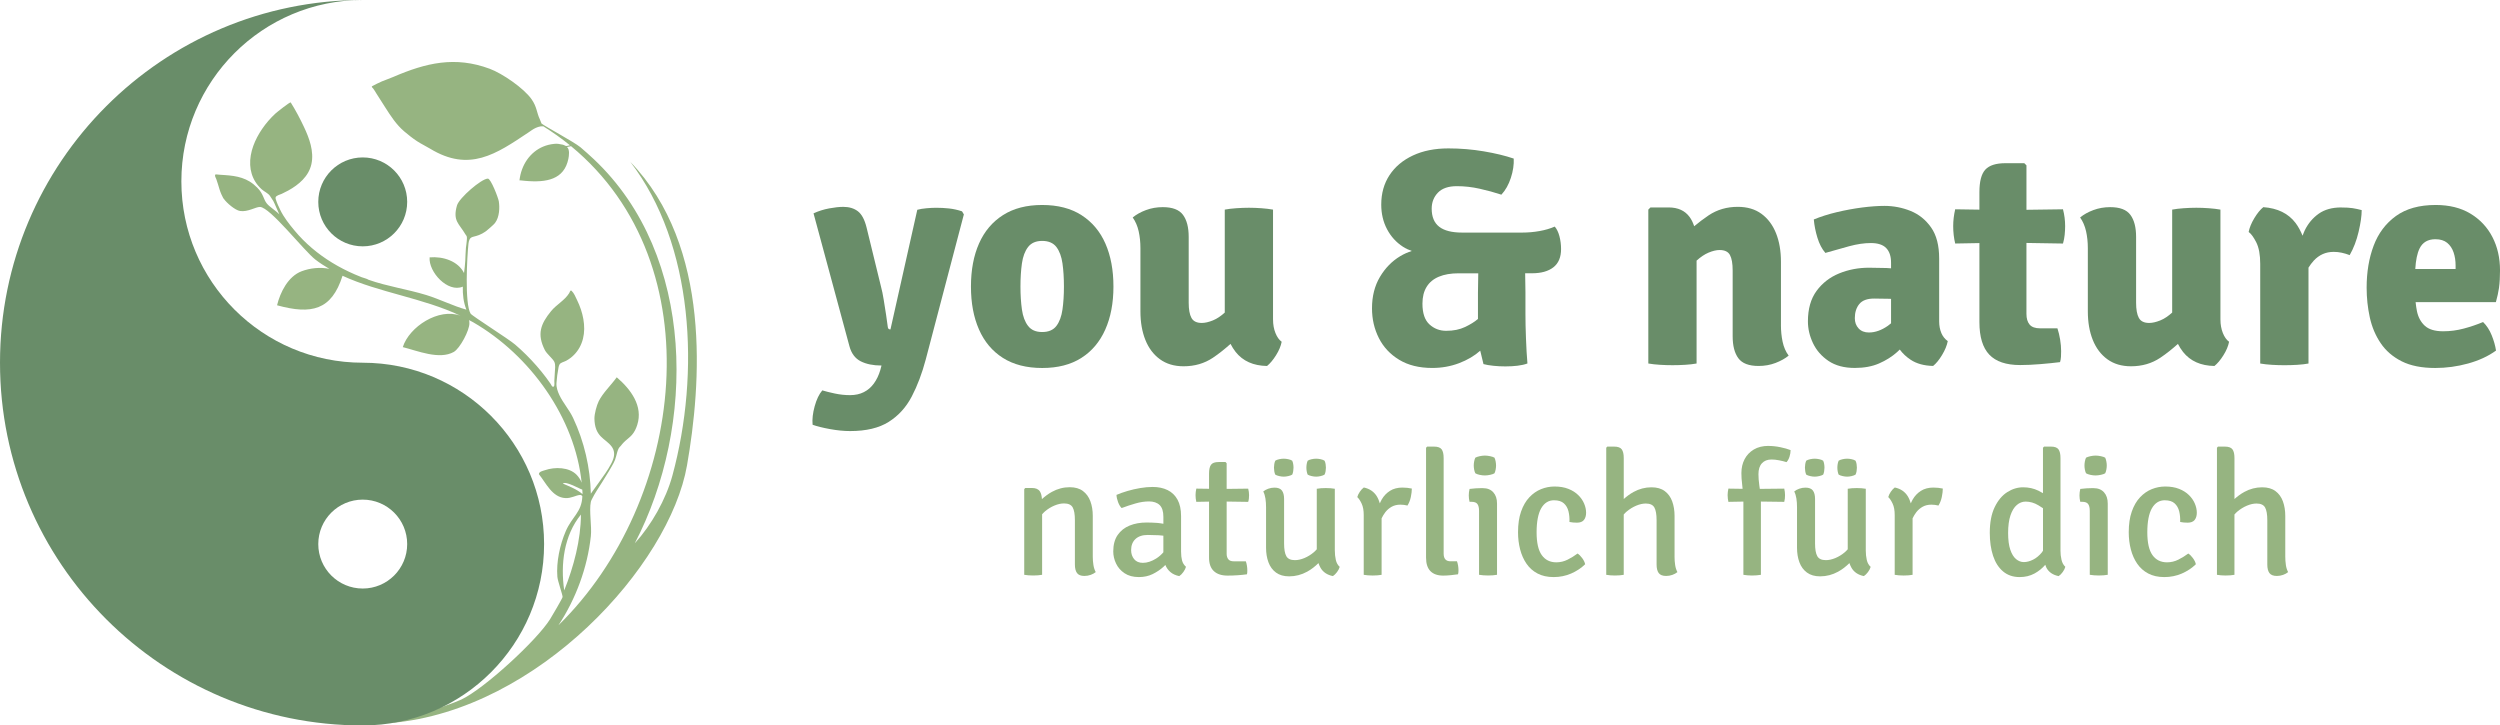
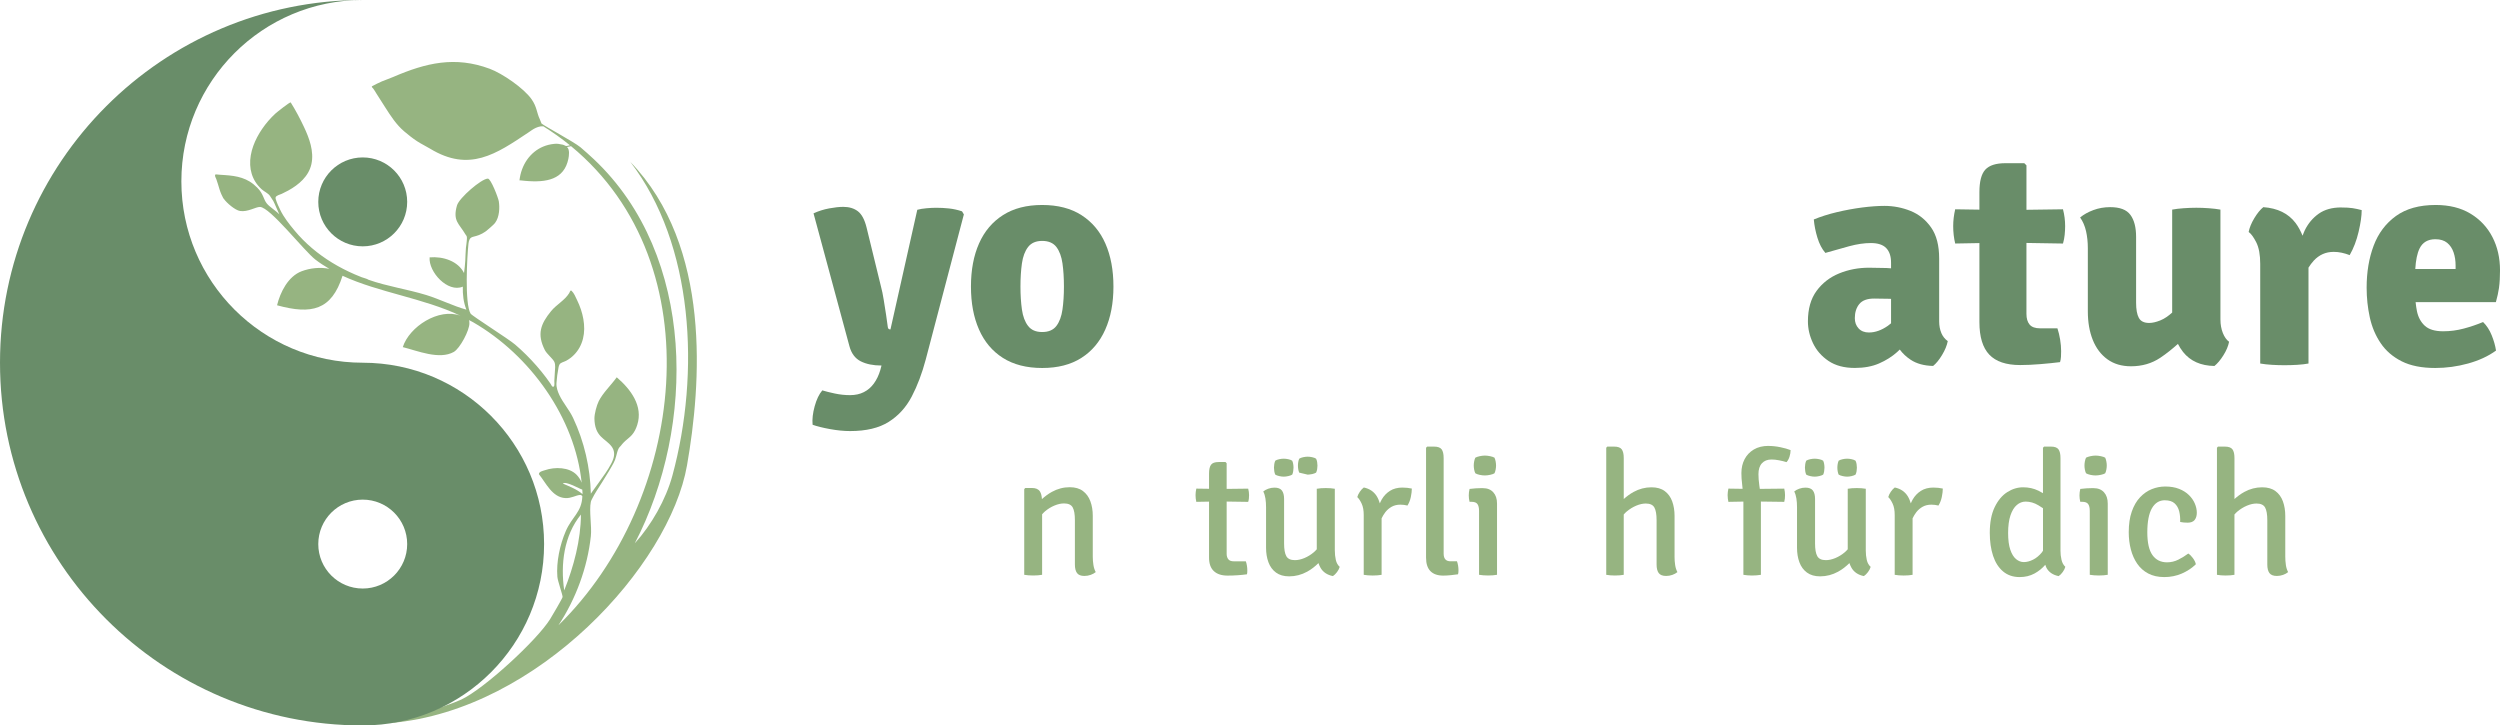
<svg xmlns="http://www.w3.org/2000/svg" id="Ebene_2" data-name="Ebene 2" viewBox="0 0 1641.03 476.2">
  <defs>
    <style>      .cls-1 {        fill: #96b481;      }      .cls-2 {        fill: #698d69;      }    </style>
  </defs>
  <g id="Ebene_1" data-name="Ebene 1">
    <g>
      <g>
        <g>
          <path class="cls-2" d="M622.97,136.83c-2.83-.3-5.63-.45-8.4-.45-1.89,0-4,.11-6.33.31-2.32.2-4.37.53-6.12,1.01l-17.61,78.54c-1.01,0-1.59-.47-1.72-1.42-.27-2.23-.66-4.97-1.16-8.25-.51-3.27-1.03-6.58-1.57-9.91-.54-3.34-1.11-6.13-1.72-8.35l-9.51-38.97c-1.28-5.2-3.19-8.75-5.72-10.68-2.53-1.92-5.72-2.88-9.56-2.88-2.63,0-5.73.34-9.31,1.01-3.58.67-6.99,1.76-10.23,3.24l23.58,87.25c1.28,4.73,3.75,8.02,7.39,9.87,3.64,1.85,8.2,2.78,13.66,2.78l-.81,3.04c-1.01,3.38-2.41,6.29-4.2,8.75-1.79,2.47-3.98,4.36-6.58,5.67-2.6,1.32-5.62,1.98-9.06,1.98s-6.63-.36-9.97-1.06c-3.34-.71-6.09-1.4-8.25-2.07-2.09,2.43-3.76,5.9-5.01,10.42-1.25,4.52-1.7,8.57-1.36,12.15,2.77,1.01,6.54,1.95,11.34,2.83,4.79.87,9.21,1.31,13.26,1.31,10.53,0,18.98-2.01,25.35-6.03,6.38-4.01,11.42-9.56,15.13-16.64,3.71-7.09,6.78-15.22,9.21-24.39l25-95.16-1.21-2.02c-2.83-.95-5.67-1.57-8.5-1.88Z" />
          <path class="cls-2" d="M709.92,141.23c-6.95-4.45-15.55-6.68-25.81-6.68s-18.76,2.21-25.71,6.63c-6.95,4.42-12.2,10.63-15.74,18.62-3.54,8-5.31,17.43-5.31,28.3s1.75,20.11,5.26,28.14c3.51,8.03,8.73,14.25,15.69,18.68,6.95,4.41,15.55,6.63,25.81,6.63s18.74-2.19,25.66-6.58c6.92-4.38,12.16-10.59,15.74-18.63,3.58-8.03,5.37-17.44,5.37-28.23s-1.76-20.2-5.26-28.19c-3.51-7.99-8.74-14.22-15.69-18.68ZM697.42,203.18c-.64,4.52-1.98,8.12-4,10.78-2.02,2.66-5.13,3.99-9.31,3.99s-7.2-1.33-9.26-3.99c-2.06-2.66-3.41-6.26-4.05-10.78-.64-4.52-.96-9.55-.96-15.08s.32-10.67.96-15.19c.64-4.52,1.99-8.12,4.05-10.78,2.06-2.66,5.14-4,9.26-4s7.29,1.34,9.31,4c2.02,2.66,3.36,6.26,4,10.78.64,4.52.96,9.58.96,15.19s-.32,10.56-.96,15.08Z" />
-           <path class="cls-2" d="M835.63,209.76v-72.17c-2.3-.41-4.84-.7-7.64-.91-2.8-.2-5.52-.31-8.15-.31s-5.48.11-8.35.31c-2.87.2-5.38.5-7.54.91v67.58c-2.58,2.34-5.18,4.09-7.79,5.15-2.77,1.11-5.2,1.67-7.29,1.67-3.31,0-5.57-1.09-6.78-3.29-1.21-2.19-1.82-5.55-1.82-10.08v-43.12c0-6.28-1.25-11.1-3.75-14.47-2.49-3.38-6.92-5.06-13.26-5.06-3.92,0-7.59.64-11.04,1.93-3.44,1.28-6.34,2.9-8.7,4.85,1.82,2.57,3.12,5.57,3.9,9.01.77,3.44,1.17,7.15,1.17,11.14v41.5c0,7.09,1.08,13.32,3.24,18.72,2.16,5.4,5.35,9.63,9.57,12.7,4.22,3.07,9.39,4.61,15.53,4.61,7.22,0,13.61-1.85,19.18-5.56,4.13-2.76,7.95-5.86,11.62-9.14.95,1.85,2.04,3.63,3.36,5.29,4.76,6,11.63,9.07,20.6,9.21,1.96-1.56,3.91-3.88,5.87-6.98,1.96-3.11,3.2-6.07,3.75-8.91-1.69-1.21-3.05-3.14-4.1-5.77-1.05-2.63-1.57-5.56-1.57-8.8Z" />
-           <path class="cls-2" d="M1020.56,148.73c-2.9,1.28-6.22,2.26-9.97,2.93-3.75.68-7.58,1.01-11.49,1.01h-39.28c-6.82,0-11.86-1.28-15.13-3.85-3.27-2.56-4.91-6.51-4.91-11.84,0-4.18,1.37-7.69,4.1-10.53,2.73-2.83,6.87-4.25,12.4-4.25,4.99,0,9.99.56,14.98,1.68,4.99,1.11,9.75,2.41,14.27,3.9,2.7-2.9,4.77-6.58,6.22-11.04,1.45-4.45,2.08-8.67,1.88-12.65-5.54-1.89-12.08-3.47-19.64-4.75-7.56-1.28-15.32-1.93-23.28-1.93-8.91,0-16.67,1.56-23.28,4.66-6.62,3.11-11.73,7.41-15.34,12.91-3.61,5.5-5.42,11.93-5.42,19.28,0,6,1.27,11.4,3.8,16.19,2.53,4.79,6.01,8.63,10.42,11.49,1.84,1.19,3.8,2.09,5.83,2.81-2.57.8-5.1,1.91-7.6,3.41-5.4,3.24-9.84,7.78-13.31,13.61-3.47,5.84-5.21,12.71-5.21,20.6,0,7.09,1.5,13.6,4.5,19.53,3,5.94,7.46,10.7,13.36,14.27,5.9,3.58,13.14,5.36,21.71,5.36,6.21,0,12.06-1.05,17.56-3.13,5.5-2.09,10.14-4.83,13.92-8.2l2.13,8.8c1.75.47,3.93.84,6.53,1.11,2.6.28,5.21.4,7.84.4,2.83,0,5.5-.15,8-.45,2.49-.3,4.66-.79,6.48-1.47-.41-4.79-.73-10.25-.96-16.4-.24-6.14-.35-11.47-.35-15.99v-14.48c0-3.47-.07-7.6-.19-12.34h4.44c6.07,0,10.78-1.32,14.12-3.95,3.34-2.63,5.01-6.61,5.01-11.94,0-2.91-.36-5.7-1.07-8.41-.71-2.7-1.74-4.82-3.09-6.37ZM970.15,191.74v17.62c-2.09,1.82-4.9,3.58-8.4,5.26-3.51,1.68-7.66,2.53-12.45,2.53-4.25,0-7.91-1.39-10.98-4.2-3.07-2.8-4.61-7.34-4.61-13.61,0-4.39.91-8.07,2.73-11.03,1.82-2.97,4.51-5.2,8.05-6.68,3.54-1.49,7.88-2.23,13.01-2.23h12.85c-.13,4.74-.19,8.88-.19,12.34Z" />
-           <path class="cls-2" d="M1169.04,213.31v-41.51c0-7.08-1.08-13.32-3.24-18.72-2.16-5.39-5.33-9.63-9.52-12.7-4.18-3.07-9.38-4.61-15.59-4.61-7.15,0-13.51,1.85-19.08,5.56-3.33,2.22-6.48,4.65-9.53,7.19-.75-2.28-1.72-4.36-3.02-6.12-3.07-4.15-7.64-6.23-13.72-6.23h-11.95l-1.41,1.42v101.02c2.36.41,4.94.69,7.74.86,2.8.17,5.52.25,8.15.25s5.45-.08,8.25-.25c2.8-.17,5.31-.45,7.54-.86v-67.54c2.62-2.36,5.23-4.13,7.84-5.23,2.73-1.15,5.15-1.72,7.24-1.72,3.37,0,5.65,1.09,6.83,3.29,1.18,2.2,1.77,5.58,1.77,10.17v43.12c0,6.28,1.25,11.1,3.75,14.47,2.49,3.38,6.92,5.06,13.26,5.06,3.98,0,7.69-.66,11.13-1.98,3.44-1.31,6.31-2.92,8.61-4.8-1.89-2.57-3.21-5.59-3.95-9.06-.75-3.47-1.11-7.17-1.11-11.08Z" />
          <path class="cls-2" d="M1274.31,218.56c-.94-2.23-1.42-4.79-1.42-7.69v-41.2c0-8.57-1.77-15.37-5.31-20.39-3.54-5.03-8.05-8.64-13.51-10.84-5.47-2.19-11.17-3.29-17.11-3.29-4.32,0-9.21.36-14.68,1.06-5.46.71-10.97,1.73-16.5,3.04-5.54,1.32-10.59,2.92-15.18,4.81.34,3.91,1.13,7.91,2.38,11.99,1.25,4.08,2.98,7.4,5.21,9.97,5.33-1.56,10.56-3.02,15.69-4.41,5.13-1.38,9.85-2.07,14.17-2.07,4.59,0,7.95,1.1,10.07,3.29,2.13,2.19,3.19,5.39,3.19,9.56v3.74c-1-.06-1.94-.16-2.99-.2-4.62-.14-8.45-.2-11.49-.2-6.95,0-13.48,1.25-19.59,3.74-6.11,2.5-11.05,6.33-14.83,11.49-3.78,5.16-5.67,11.82-5.67,19.99,0,4.86,1.11,9.64,3.34,14.33,2.23,4.69,5.62,8.57,10.17,11.64s10.31,4.6,17.26,4.6c6.07,0,11.37-.97,15.89-2.93,4.52-1.96,8.47-4.44,11.84-7.44.64-.56,1.19-1.14,1.8-1.71,1.88,2.57,4.26,4.81,7.16,6.72,3.88,2.57,8.79,3.91,14.72,4.05,1.96-1.56,3.92-3.94,5.87-7.18,1.96-3.24,3.2-6.28,3.75-9.11-1.89-1.35-3.31-3.14-4.25-5.37ZM1226.84,218.26c-2.9,0-5.18-.89-6.83-2.68-1.66-1.79-2.48-4.03-2.48-6.73,0-3.78.98-6.87,2.93-9.27,1.96-2.4,5.2-3.6,9.72-3.6,2.7,0,6.09.06,10.17.15.35,0,.63.05.96.06v16.03c-.7.58-1.39,1.17-2.13,1.68-4.19,2.9-8.3,4.35-12.35,4.35Z" />
          <path class="cls-2" d="M1330.19,137.72v-29.18l-1.42-1.42h-12.35c-6.21,0-10.61,1.4-13.21,4.2-2.6,2.8-3.9,7.74-3.9,14.83v11.47l-15.89-.24c-.87,3.71-1.32,7.39-1.32,11.03,0,4.05.44,7.86,1.32,11.44l15.89-.29v51.92c0,9.65,2.16,16.75,6.48,21.3,4.32,4.56,11.07,6.84,20.24,6.84,4.05,0,8.5-.2,13.36-.61,4.86-.41,9.14-.84,12.85-1.31.34-1.09.54-2.27.61-3.55.07-1.28.1-2.49.1-3.64,0-2.43-.22-4.97-.66-7.64-.44-2.66-1.03-5.12-1.77-7.35h-11.33c-3.24,0-5.55-.82-6.94-2.48-1.38-1.65-2.07-3.99-2.07-7.03v-46.54l23.99.39c.54-1.9.91-3.8,1.11-5.73.2-1.92.3-3.82.3-5.72,0-3.77-.47-7.45-1.42-11.03l-23.99.33Z" />
          <path class="cls-2" d="M1457.52,209.76v-72.17c-2.3-.41-4.84-.7-7.64-.91-2.8-.2-5.52-.31-8.15-.31s-5.48.11-8.35.31c-2.87.2-5.38.5-7.54.91v67.58c-2.58,2.34-5.18,4.09-7.79,5.15-2.77,1.11-5.2,1.67-7.29,1.67-3.31,0-5.57-1.09-6.78-3.29-1.22-2.19-1.82-5.55-1.82-10.08v-43.12c0-6.28-1.25-11.1-3.75-14.47-2.49-3.38-6.92-5.06-13.26-5.06-3.92,0-7.59.64-11.04,1.93-3.44,1.28-6.34,2.9-8.7,4.85,1.82,2.57,3.12,5.57,3.9,9.01.77,3.44,1.17,7.15,1.17,11.14v41.5c0,7.09,1.08,13.32,3.24,18.72,2.16,5.4,5.35,9.63,9.57,12.7,4.22,3.07,9.39,4.61,15.53,4.61,7.22,0,13.61-1.85,19.18-5.56,4.13-2.76,7.95-5.86,11.62-9.14.95,1.85,2.04,3.63,3.36,5.29,4.76,6,11.63,9.07,20.6,9.21,1.96-1.56,3.91-3.88,5.87-6.98,1.96-3.11,3.2-6.07,3.75-8.91-1.69-1.21-3.05-3.14-4.1-5.77-1.04-2.63-1.57-5.56-1.57-8.8Z" />
          <path class="cls-2" d="M1536.78,136.17c-5.94,0-10.85,1.37-14.73,4.1-3.88,2.74-6.93,6.37-9.16,10.89-.56,1.13-.97,2.38-1.45,3.57-1.27-3.06-2.76-5.92-4.62-8.38-4.73-6.24-11.78-9.7-21.16-10.37-1.96,1.56-3.91,3.95-5.87,7.18-1.96,3.24-3.21,6.28-3.75,9.11,1.62,1.15,3.29,3.43,5.01,6.84,1.72,3.41,2.58,8.12,2.58,14.12v65.39c2.36.41,4.94.69,7.75.86,2.8.17,5.52.25,8.15.25,2.77,0,5.55-.08,8.35-.25,2.8-.17,5.28-.45,7.44-.86v-62.95c1.1-1.7,2.24-3.28,3.44-4.57,1.75-1.89,3.71-3.32,5.87-4.3,2.16-.98,4.59-1.47,7.29-1.47,1.76,0,3.49.19,5.22.56,1.72.37,3.46.9,5.21,1.57,2.56-4.45,4.52-9.56,5.87-15.33,1.35-5.77,2.02-10.51,2.02-14.22-2.02-.54-4-.96-5.92-1.27-1.92-.3-4.43-.45-7.54-.45Z" />
          <path class="cls-2" d="M1640.38,188.76c.44-3,.66-6.76.66-11.29,0-8.16-1.67-15.47-5.01-21.92-3.34-6.44-8.15-11.55-14.42-15.33-6.28-3.78-13.87-5.67-22.77-5.67-10.73,0-19.43,2.41-26.12,7.24-6.68,4.83-11.56,11.32-14.63,19.49-3.07,8.16-4.6,17.34-4.6,27.53,0,6.68.69,13.18,2.07,19.49,1.38,6.31,3.76,11.96,7.14,16.95,3.37,5,7.96,8.96,13.77,11.9,5.8,2.93,13.16,4.4,22.07,4.4,7.22,0,14.39-.97,21.51-2.93,7.11-1.96,13.24-4.79,18.37-8.5-.47-3.17-1.42-6.51-2.83-10.02-1.42-3.51-3.3-6.41-5.67-8.71-4.05,1.68-8.29,3.13-12.7,4.3-4.42,1.18-8.93,1.77-13.51,1.77-5.4,0-9.41-1.21-12.05-3.64-2.63-2.43-4.35-5.64-5.16-9.61-.38-1.89-.66-3.85-.86-5.87h52.69c.94-3.38,1.64-6.56,2.08-9.56ZM1611.88,176.56h-26.46c.34-5.8,1.27-10.32,2.82-13.46,1.99-4.05,5.45-6.07,10.38-6.07,3.24,0,5.82.79,7.74,2.37,1.92,1.59,3.32,3.68,4.2,6.28.88,2.6,1.32,5.45,1.32,8.55v2.33Z" />
        </g>
        <g>
          <path class="cls-1" d="M717.31,365.23v-26.65c0-3.55-.53-6.73-1.58-9.56-1.05-2.83-2.68-5.06-4.89-6.72-2.21-1.66-5.09-2.49-8.64-2.49-4.12,0-8.03,1.02-11.73,3.06-2.46,1.36-4.57,2.99-6.53,4.74-.13-2.06-.52-3.81-1.34-5.05-.97-1.49-2.7-2.24-5.18-2.24h-4.41l-.69.74v56.24c.8.15,1.72.27,2.75.34,1.03.08,2.08.12,3.15.12s2.11-.04,3.12-.12c1.01-.07,1.92-.19,2.72-.34v-39.72c.59-.64,1.16-1.3,1.83-1.87,1.98-1.68,4.09-2.97,6.33-3.89,2.23-.92,4.3-1.37,6.21-1.37,2.82,0,4.72.87,5.69,2.6.97,1.73,1.46,4.53,1.46,8.38v29.12c0,2.49.47,4.35,1.4,5.61.93,1.26,2.54,1.89,4.83,1.89,1.45,0,2.83-.24,4.15-.71,1.32-.48,2.41-1.08,3.29-1.81-.72-1.34-1.23-2.89-1.51-4.67-.29-1.77-.43-3.65-.43-5.64Z" />
-           <path class="cls-1" d="M775.27,362.26v-23.45c0-4.39-.77-7.99-2.32-10.81-1.55-2.83-3.71-4.92-6.5-6.29-2.79-1.38-6.06-2.07-9.84-2.07-2.6,0-5.31.24-8.15.72-2.84.48-5.62,1.11-8.33,1.91-2.71.8-5.13,1.66-7.26,2.58.08,1.53.43,3.12,1.06,4.78.63,1.66,1.4,2.95,2.32,3.86,3.05-1.14,6.1-2.15,9.16-3.03,3.05-.88,6.01-1.32,8.87-1.32s5.28.79,6.92,2.37c1.64,1.59,2.46,4.17,2.46,7.75v4.55c-1.25-.18-2.41-.44-3.75-.54-2.69-.19-5.1-.28-7.24-.28-4.16,0-7.88.66-11.18,2s-5.91,3.4-7.84,6.2c-1.93,2.8-2.89,6.4-2.89,10.79,0,2.71.61,5.35,1.83,7.92,1.22,2.58,3.08,4.71,5.58,6.38,2.5,1.68,5.63,2.52,9.41,2.52,3.36,0,6.36-.65,9.01-1.95,2.65-1.3,4.99-2.86,7.01-4.69.5-.45.91-.87,1.37-1.3.7,1.8,1.79,3.34,3.27,4.62,1.49,1.3,3.43,2.19,5.84,2.69.95-.61,1.86-1.51,2.72-2.72.86-1.2,1.42-2.33,1.69-3.4-1.3-1.14-2.15-2.53-2.58-4.15-.42-1.62-.63-3.5-.63-5.64ZM759.02,366.57c-3.09,1.93-6.03,2.89-8.81,2.89-2.52,0-4.43-.81-5.75-2.43-1.32-1.62-1.98-3.6-1.98-5.92,0-3.09.96-5.52,2.86-7.3,1.91-1.77,4.6-2.66,8.07-2.66,2.21,0,4.6.06,7.15.19,1.09.06,2.1.17,3.09.29v10.91c-1.41,1.61-2.94,2.97-4.64,4.02Z" />
          <path class="cls-1" d="M805.19,320.9v-16.82l-.75-.8h-4.46c-2.48,0-4.16.59-5.03,1.77-.88,1.18-1.32,3.11-1.32,5.78v10.02l-8.35-.12c-.34,1.48-.51,2.92-.51,4.28,0,1.53.17,3,.51,4.41l8.35-.15v36.77c0,3.93,1.05,6.88,3.15,8.84,2.1,1.96,5.09,2.95,8.98,2.95,2.25,0,4.46-.08,6.64-.23s4.21-.36,6.12-.62c.12-.38.18-.8.2-1.26.02-.45.03-.89.03-1.31,0-1.03-.08-2.07-.26-3.12-.17-1.05-.41-1.99-.71-2.83h-7.9c-1.68,0-2.88-.45-3.6-1.34s-1.09-2.09-1.09-3.57v-34.32l14.13.21c.23-.72.38-1.43.46-2.15.08-.7.12-1.46.12-2.26,0-1.44-.19-2.88-.58-4.28l-14.13.17Z" />
          <path class="cls-1" d="M876.19,361.28v-40.45c-.84-.15-1.77-.27-2.8-.35-1.03-.07-2.08-.11-3.15-.11s-2.12.04-3.15.11c-1.03.08-1.95.19-2.75.35v39.73c-.58.62-1.14,1.26-1.8,1.83-2,1.69-4.11,3-6.32,3.92-2.21.92-4.29,1.37-6.24,1.37-2.78,0-4.66-.87-5.63-2.63-.98-1.75-1.46-4.54-1.46-8.35v-29.18c0-2.44-.48-4.29-1.43-5.55-.95-1.26-2.58-1.89-4.86-1.89-1.41,0-2.77.23-4.09.71-1.32.48-2.41,1.08-3.29,1.81.68,1.34,1.16,2.88,1.43,4.66.27,1.77.4,3.65.4,5.64v26.66c0,3.51.52,6.69,1.57,9.52,1.05,2.84,2.7,5.09,4.95,6.75,2.25,1.66,5.13,2.49,8.64,2.49,4.15,0,8.09-1.02,11.81-3.06,2.87-1.57,5.27-3.51,7.42-5.64.38,1.08.82,2.14,1.39,3.12,1.66,2.84,4.36,4.65,8.1,5.41.95-.61,1.86-1.5,2.72-2.66.86-1.16,1.44-2.29,1.75-3.4-1.26-1.1-2.11-2.62-2.55-4.54-.44-1.93-.66-4.02-.66-6.27Z" />
          <path class="cls-1" d="M837.11,311.56c.65.39,1.51.7,2.58.95,1.07.25,2.06.37,2.98.37s1.91-.12,2.97-.37c1.07-.25,1.93-.56,2.58-.95.31-.65.53-1.4.66-2.26.13-.86.2-1.63.2-2.32s-.06-1.51-.2-2.34c-.13-.84-.35-1.59-.66-2.24-.65-.42-1.51-.75-2.58-.97-1.06-.23-2.06-.34-2.97-.34s-1.91.11-2.98.34c-1.07.23-1.93.55-2.58.97-.3.65-.52,1.39-.66,2.24-.13.83-.2,1.62-.2,2.34s.07,1.46.2,2.32c.13.86.35,1.61.66,2.26Z" />
-           <path class="cls-1" d="M858.39,311.56c.65.39,1.51.7,2.58.95,1.06.25,2.06.37,2.97.37s1.9-.12,2.95-.37c1.05-.25,1.9-.56,2.55-.95.34-.65.58-1.4.71-2.26.13-.86.2-1.63.2-2.32s-.07-1.51-.2-2.34c-.13-.84-.37-1.59-.71-2.24-.65-.42-1.5-.75-2.55-.97-1.05-.23-2.03-.34-2.95-.34s-1.91.11-2.97.34c-1.07.23-1.93.55-2.58.97-.3.65-.53,1.39-.66,2.24-.14.83-.2,1.62-.2,2.34s.06,1.46.2,2.32c.13.86.35,1.61.66,2.26Z" />
+           <path class="cls-1" d="M858.39,311.56s1.9-.12,2.95-.37c1.05-.25,1.9-.56,2.55-.95.34-.65.58-1.4.71-2.26.13-.86.2-1.63.2-2.32s-.07-1.51-.2-2.34c-.13-.84-.37-1.59-.71-2.24-.65-.42-1.5-.75-2.55-.97-1.05-.23-2.03-.34-2.95-.34s-1.91.11-2.97.34c-1.07.23-1.93.55-2.58.97-.3.65-.53,1.39-.66,2.24-.14.83-.2,1.62-.2,2.34s.06,1.46.2,2.32c.13.86.35,1.61.66,2.26Z" />
          <path class="cls-1" d="M920.69,320.04c-3.28,0-6.05.71-8.29,2.15-2.25,1.43-4.05,3.31-5.41,5.66-.48.82-.85,1.7-1.24,2.58-.52-1.72-1.16-3.31-2.02-4.69-1.85-3-4.68-4.92-8.5-5.75-.92.65-1.79,1.6-2.63,2.83-.84,1.25-1.39,2.4-1.66,3.47.99.92,1.94,2.34,2.86,4.29.92,1.94,1.37,4.44,1.37,7.49v39.25c.8.15,1.72.27,2.75.34,1.03.08,2.08.12,3.15.12s2.12-.04,3.15-.12c1.03-.07,1.92-.19,2.69-.34v-37.08c.72-1.45,1.52-2.85,2.51-4.11,1.15-1.45,2.53-2.62,4.15-3.52,1.62-.89,3.52-1.34,5.69-1.34.77,0,1.55.05,2.34.15.8.1,1.57.24,2.29.43,1.03-1.64,1.76-3.51,2.2-5.6.44-2.1.66-3.95.66-5.55-1.07-.23-2.09-.4-3.06-.49-.97-.1-1.97-.15-3-.15Z" />
          <path class="cls-1" d="M956.39,368.44h-4.23c-1.53,0-2.66-.42-3.41-1.26-.75-.84-1.12-2.1-1.12-3.78v-62.7c0-2.63-.44-4.54-1.31-5.75-.88-1.2-2.56-1.8-5.04-1.8h-4.46l-.74.75v72.14c0,3.93.95,6.88,2.86,8.84,1.91,1.96,4.71,2.95,8.41,2.95,1.56,0,3.25-.1,5.06-.29,1.81-.19,3.37-.38,4.67-.57.11-.38.19-.8.23-1.26.04-.45.06-.89.06-1.31,0-1.07-.08-2.12-.26-3.15-.17-1.03-.41-1.96-.72-2.8Z" />
          <path class="cls-1" d="M973.39,320.43h-1.49c-.84,0-1.9.04-3.17.11-1.28.08-2.64.21-4.09.4-.19.76-.32,1.5-.4,2.2-.08.7-.12,1.4-.12,2.09,0,1.37.17,2.76.51,4.17h1.32c1.87,0,3.16.49,3.86,1.47.7.97,1.06,2.46,1.06,4.49v41.94c.84.15,1.77.27,2.81.34,1.03.08,2.08.12,3.15.12s2.11-.04,3.12-.12c1.01-.07,1.92-.19,2.72-.34v-46.74c0-3.13-.82-5.6-2.46-7.41-1.64-1.81-3.91-2.72-6.81-2.72Z" />
          <path class="cls-1" d="M968.41,310.65c.65.42,1.58.77,2.8,1.04,1.22.27,2.39.4,3.49.4s2.25-.15,3.55-.43,2.21-.62,2.75-1c.34-.68.6-1.51.77-2.45.17-.96.26-1.83.26-2.63s-.09-1.68-.26-2.63c-.17-.96-.43-1.8-.77-2.52-.61-.38-1.54-.7-2.8-.97-1.26-.27-2.42-.41-3.49-.41s-2.26.14-3.46.41c-1.2.27-2.15.59-2.83.97-.34.72-.6,1.56-.77,2.49-.17.94-.26,1.82-.26,2.66s.09,1.68.26,2.63c.17.95.43,1.77.77,2.45Z" />
-           <path class="cls-1" d="M1020.13,328.39c2.79,0,4.92.67,6.41,2,1.49,1.34,2.49,3.09,3.03,5.26.53,2.18.75,4.5.63,6.98,1.52.31,3.17.46,4.92.46,2.1,0,3.62-.59,4.58-1.77.95-1.18,1.43-2.77,1.43-4.75s-.43-3.98-1.29-6c-.85-2.02-2.14-3.88-3.86-5.58-1.72-1.7-3.87-3.06-6.47-4.09-2.59-1.03-5.62-1.55-9.1-1.55-3.05,0-6,.58-8.84,1.72s-5.41,2.93-7.69,5.35c-2.29,2.42-4.1,5.54-5.43,9.35-1.34,3.81-2,8.36-2,13.62,0,3.93.46,7.66,1.37,11.21.92,3.55,2.31,6.69,4.18,9.41,1.87,2.73,4.28,4.88,7.24,6.44,2.96,1.56,6.48,2.35,10.56,2.35s7.95-.78,11.5-2.32c3.55-1.55,6.62-3.58,9.21-6.1-.27-1.3-.91-2.63-1.92-4-1.01-1.38-2.03-2.38-3.06-3.04-1.98,1.49-4.15,2.83-6.5,4.01s-4.84,1.77-7.46,1.77c-4.08,0-7.26-1.57-9.53-4.72-2.27-3.14-3.4-8.16-3.4-15.02s1.01-12.27,3.03-15.76c2.02-3.49,4.84-5.24,8.47-5.24Z" />
          <path class="cls-1" d="M1099.2,365.23v-26.6c0-3.52-.52-6.69-1.55-9.52-1.03-2.84-2.66-5.09-4.89-6.75s-5.14-2.49-8.72-2.49c-4.12,0-8.04,1.02-11.76,3.06-2.42,1.33-4.51,2.92-6.43,4.63v-26.86c0-2.63-.44-4.54-1.32-5.75-.88-1.2-2.56-1.8-5.03-1.8h-4.46l-.69.75v83.41c.8.15,1.69.27,2.66.34.97.08,1.97.12,3,.12,1.11,0,2.16-.04,3.17-.12,1.01-.07,1.89-.19,2.66-.34v-39.6c.59-.64,1.17-1.3,1.86-1.87,2-1.68,4.12-2.99,6.35-3.92,2.23-.94,4.32-1.4,6.26-1.4,2.79,0,4.66.87,5.64,2.6.97,1.73,1.46,4.53,1.46,8.38v29.06c0,2.49.47,4.35,1.4,5.61.94,1.26,2.57,1.89,4.89,1.89,1.41,0,2.77-.24,4.09-.71,1.32-.48,2.41-1.08,3.29-1.81-.72-1.34-1.22-2.89-1.49-4.67-.27-1.77-.4-3.65-.4-5.64Z" />
          <path class="cls-1" d="M1160.81,292.69c-3.74,0-6.93.79-9.59,2.37-2.65,1.59-4.67,3.71-6.06,6.38-1.39,2.67-2.09,5.7-2.09,9.1,0,2.33.16,4.79.49,7.39.12.95.2,1.97.3,2.94l-9.32-.14c-.15.72-.28,1.43-.37,2.15-.1.7-.14,1.42-.14,2.14,0,.77.04,1.52.14,2.26.09.74.22,1.47.37,2.15l9.84-.18v48.07c.87.15,1.81.27,2.8.34.99.08,1.95.12,2.86.12.99,0,1.99-.04,3-.12,1.01-.07,1.96-.19,2.83-.34v-48.09l15.33.2c.19-.68.32-1.4.4-2.15.08-.74.11-1.49.11-2.26,0-1.44-.17-2.88-.51-4.28l-16.05.17c-.12-.83-.23-1.67-.34-2.49-.36-2.54-.54-4.93-.54-7.18,0-3.09.75-5.47,2.26-7.12,1.51-1.66,3.6-2.49,6.26-2.49,1.6,0,3.28.17,5.03.52,1.76.34,3.38.74,4.86,1.2.84-.87,1.5-2.07,1.98-3.57.47-1.51.71-2.95.71-4.32-1.79-.72-4.03-1.36-6.72-1.91-2.69-.56-5.31-.83-7.86-.83Z" />
          <path class="cls-1" d="M1185.64,311.56c.65.39,1.51.7,2.58.95,1.07.25,2.06.37,2.98.37s1.91-.12,2.97-.37c1.07-.25,1.93-.56,2.58-.95.31-.65.53-1.4.66-2.26.13-.86.2-1.63.2-2.32s-.06-1.51-.2-2.34c-.13-.84-.35-1.59-.66-2.24-.65-.42-1.51-.75-2.58-.97-1.06-.23-2.06-.34-2.97-.34s-1.91.11-2.98.34c-1.07.23-1.93.55-2.58.97-.3.65-.52,1.39-.66,2.24-.13.83-.2,1.62-.2,2.34s.07,1.46.2,2.32c.13.86.35,1.61.66,2.26Z" />
          <path class="cls-1" d="M1224.72,361.28v-40.45c-.84-.15-1.77-.27-2.8-.35-1.03-.07-2.08-.11-3.15-.11s-2.12.04-3.15.11c-1.03.08-1.95.19-2.75.35v39.73c-.58.62-1.14,1.26-1.8,1.83-2,1.69-4.11,3-6.32,3.92-2.21.92-4.29,1.37-6.24,1.37-2.78,0-4.66-.87-5.63-2.63-.98-1.75-1.46-4.54-1.46-8.35v-29.18c0-2.44-.48-4.29-1.43-5.55-.95-1.26-2.58-1.89-4.86-1.89-1.41,0-2.77.23-4.09.71-1.32.48-2.41,1.08-3.29,1.81.68,1.34,1.16,2.88,1.43,4.66.27,1.77.4,3.65.4,5.64v26.66c0,3.51.52,6.69,1.57,9.52,1.05,2.84,2.7,5.09,4.95,6.75,2.25,1.66,5.13,2.49,8.64,2.49,4.15,0,8.1-1.02,11.81-3.06,2.87-1.57,5.27-3.51,7.42-5.64.38,1.08.82,2.14,1.39,3.12,1.66,2.84,4.36,4.65,8.09,5.41.95-.61,1.86-1.5,2.72-2.66.86-1.16,1.44-2.29,1.75-3.4-1.26-1.1-2.11-2.62-2.55-4.54-.44-1.93-.66-4.02-.66-6.27Z" />
          <path class="cls-1" d="M1206.93,311.56c.65.39,1.51.7,2.58.95,1.07.25,2.06.37,2.97.37s1.9-.12,2.95-.37c1.05-.25,1.9-.56,2.55-.95.34-.65.58-1.4.71-2.26.13-.86.2-1.63.2-2.32s-.07-1.51-.2-2.34c-.13-.84-.37-1.59-.71-2.24-.65-.42-1.5-.75-2.55-.97-1.05-.23-2.03-.34-2.95-.34s-1.91.11-2.97.34c-1.07.23-1.93.55-2.58.97-.3.65-.53,1.39-.66,2.24-.14.83-.2,1.62-.2,2.34s.06,1.46.2,2.32c.13.86.35,1.61.66,2.26Z" />
          <path class="cls-1" d="M1269.23,320.04c-3.28,0-6.05.71-8.29,2.15-2.25,1.43-4.05,3.31-5.41,5.66-.48.82-.85,1.7-1.24,2.58-.52-1.72-1.16-3.31-2.02-4.69-1.85-3-4.68-4.92-8.5-5.75-.92.65-1.79,1.6-2.63,2.83-.84,1.25-1.39,2.4-1.66,3.47.99.92,1.94,2.34,2.86,4.29.92,1.94,1.37,4.44,1.37,7.49v39.25c.8.15,1.72.27,2.75.34,1.03.08,2.08.12,3.15.12s2.12-.04,3.15-.12c1.03-.07,1.92-.19,2.69-.34v-37.08c.72-1.45,1.52-2.85,2.51-4.11,1.15-1.45,2.53-2.62,4.15-3.52,1.62-.89,3.52-1.34,5.69-1.34.77,0,1.55.05,2.34.15.8.1,1.57.24,2.29.43,1.03-1.64,1.76-3.51,2.2-5.6.44-2.1.66-3.95.66-5.55-1.07-.23-2.09-.4-3.06-.49-.97-.1-1.97-.15-3-.15Z" />
          <path class="cls-1" d="M1352.53,361.23v-60.53c0-2.63-.44-4.54-1.32-5.75-.87-1.2-2.53-1.8-4.98-1.8h-4.46l-.74.75v29.82c-.98-.55-1.95-1.11-2.98-1.62-3.05-1.48-6.41-2.23-10.07-2.23s-7.1,1.07-10.44,3.2c-3.34,2.14-6.07,5.42-8.21,9.84-2.14,4.43-3.21,10.03-3.21,16.82,0,5.73.72,10.76,2.17,15.14,1.45,4.37,3.64,7.77,6.58,10.24,2.94,2.46,6.56,3.69,10.87,3.69,3.62,0,6.88-.79,9.78-2.37,2.76-1.51,5.09-3.43,7.04-5.7.27.68.44,1.42.8,2.06,1.56,2.83,4.21,4.62,7.95,5.38.95-.61,1.86-1.51,2.72-2.72.86-1.2,1.42-2.33,1.68-3.4-1.22-1.1-2.06-2.63-2.51-4.58-.46-1.94-.69-4.03-.69-6.24ZM1334.51,367.38c-2.1,1.05-4.12,1.58-6.07,1.58-1.79,0-3.48-.65-5.06-1.95-1.58-1.3-2.85-3.35-3.8-6.17-.96-2.83-1.43-6.49-1.43-10.99s.51-8.55,1.55-11.58c1.03-3.04,2.41-5.3,4.15-6.78,1.74-1.49,3.67-2.24,5.81-2.24,2.86,0,5.64.8,8.33,2.41,1.07.64,2.07,1.29,3.06,1.94v27.87c-.24.34-.43.76-.69,1.07-1.79,2.18-3.74,3.79-5.84,4.84Z" />
          <path class="cls-1" d="M1369.29,310.65c.65.42,1.58.77,2.8,1.04,1.22.27,2.39.4,3.49.4s2.25-.15,3.55-.43,2.21-.62,2.75-1c.34-.68.6-1.51.77-2.45.17-.96.26-1.83.26-2.63s-.08-1.68-.26-2.63c-.17-.96-.43-1.8-.77-2.52-.61-.38-1.54-.7-2.8-.97-1.26-.27-2.42-.41-3.49-.41s-2.26.14-3.46.41c-1.2.27-2.15.59-2.83.97-.34.72-.6,1.56-.77,2.49-.17.94-.26,1.82-.26,2.66s.08,1.68.26,2.63c.17.95.43,1.77.77,2.45Z" />
          <path class="cls-1" d="M1374.27,320.43h-1.49c-.84,0-1.9.04-3.17.11-1.28.08-2.64.21-4.09.4-.19.76-.32,1.5-.4,2.2-.08.7-.12,1.4-.12,2.09,0,1.37.17,2.76.51,4.17h1.32c1.87,0,3.16.49,3.86,1.47.7.97,1.06,2.46,1.06,4.49v41.94c.84.15,1.77.27,2.81.34,1.03.08,2.08.12,3.15.12s2.11-.04,3.12-.12c1.01-.07,1.92-.19,2.72-.34v-46.74c0-3.13-.82-5.6-2.46-7.41-1.64-1.81-3.91-2.72-6.81-2.72Z" />
          <path class="cls-1" d="M1421.01,328.39c2.79,0,4.92.67,6.41,2,1.49,1.34,2.49,3.09,3.03,5.26.53,2.18.74,4.5.63,6.98,1.52.31,3.17.46,4.92.46,2.1,0,3.62-.59,4.58-1.77.95-1.18,1.43-2.77,1.43-4.75s-.43-3.98-1.29-6c-.85-2.02-2.14-3.88-3.86-5.58-1.72-1.7-3.87-3.06-6.47-4.09-2.59-1.03-5.62-1.55-9.1-1.55-3.05,0-6,.58-8.84,1.72s-5.41,2.93-7.69,5.35c-2.29,2.42-4.1,5.54-5.43,9.35-1.34,3.81-2,8.36-2,13.62,0,3.93.46,7.66,1.37,11.21.92,3.55,2.31,6.69,4.18,9.41,1.87,2.73,4.28,4.88,7.24,6.44,2.96,1.56,6.48,2.35,10.56,2.35s7.95-.78,11.5-2.32c3.55-1.55,6.62-3.58,9.21-6.1-.27-1.3-.91-2.63-1.92-4-1.01-1.38-2.03-2.38-3.06-3.04-1.98,1.49-4.15,2.83-6.5,4.01s-4.83,1.77-7.46,1.77c-4.08,0-7.26-1.57-9.53-4.72-2.27-3.14-3.4-8.16-3.4-15.02s1.01-12.27,3.03-15.76c2.02-3.49,4.84-5.24,8.47-5.24Z" />
          <path class="cls-1" d="M1500.48,370.87c-.27-1.77-.4-3.65-.4-5.64v-26.6c0-3.52-.52-6.69-1.55-9.52-1.03-2.84-2.66-5.09-4.89-6.75-2.23-1.66-5.14-2.49-8.72-2.49-4.12,0-8.04,1.02-11.76,3.06-2.42,1.33-4.51,2.92-6.43,4.63v-26.86c0-2.63-.44-4.54-1.32-5.75-.88-1.2-2.56-1.8-5.03-1.8h-4.46l-.69.75v83.41c.8.15,1.69.27,2.66.34.97.08,1.97.12,3,.12,1.11,0,2.16-.04,3.17-.12,1.01-.07,1.89-.19,2.66-.34v-39.6c.59-.64,1.17-1.3,1.86-1.87,2-1.68,4.12-2.99,6.35-3.92,2.23-.94,4.32-1.4,6.26-1.4,2.79,0,4.67.87,5.64,2.6.97,1.73,1.46,4.53,1.46,8.38v29.06c0,2.49.47,4.35,1.4,5.61.94,1.26,2.57,1.89,4.89,1.89,1.41,0,2.77-.24,4.09-.71,1.32-.48,2.41-1.08,3.29-1.81-.72-1.34-1.22-2.89-1.49-4.67Z" />
        </g>
      </g>
      <g>
        <path class="cls-1" d="M413.63,106.1c41.82,54.28,46.03,138.78,27.75,206.06-4.24,15.61-13.72,32.43-24.71,44.5,40.12-76.94,40.24-188.89-26.77-252.07-1.41-1.33-7.04-6.47-8.92-7.97-4.8-3.83-22.31-13.1-25.51-15.53-.38-.75-.63-1.79-1.1-2.75-2.15-4.4-1.84-8.12-5.49-13.28-5.11-7.22-19.08-16.82-27.45-19.93-22.73-8.44-41.81-3.86-63.14,5.31-2.52,1.08-5.11,1.97-7.65,3-2.17.88-4.12,2.02-6.2,3.05-.17.08-.35.19-.39.38-.04.2.12.38.26.52.98.98,1.57,2.09,2.32,3.26.1.15.17.32.27.47.18.28.36.56.54.84.37.56.69,1.16,1.08,1.7,1.4,2.2,2.81,4.4,4.21,6.6,3.68,5.78,7.45,11.65,12.69,16.06,2.67,2.25,5.4,4.44,8.32,6.36,2.77,1.82,5.76,3.2,8.59,4.92,25.74,15.64,43.25,3.58,64.51-10.63,1.57-1.05,3.16-2.28,4.9-3.04.97-.42,1.98-.79,3.02-.95.6-.09,1.27-.03,1.89-.07,6.19,3.89,12.04,8.03,17.47,12.46-1.04.19-2.08.53-2.42.48-.41-.04-.8-.26-1.16-.45-.41-.22-.77-.34-1.23-.45-.94-.22-1.89-.39-2.85-.52-.94-.13-1.85-.08-2.8.02-2.42.24-4.81.82-7.07,1.76-2.15.89-4.15,2.1-5.95,3.58-1.79,1.47-3.36,3.19-4.69,5.09-1.36,1.95-2.45,4.08-3.27,6.31-.42,1.15-.78,2.33-1.06,3.52-.07.31-.75,3.66-.65,3.68.35.06.62,0,.97.04.91.11,1.82.2,2.72.28,1.73.16,3.46.27,5.19.3,1.62.04,3.24,0,4.86-.11,1.5-.11,2.99-.31,4.46-.63,1.36-.29,2.71-.69,3.99-1.23,1.22-.51,2.39-1.15,3.46-1.92,1.07-.77,2.03-1.69,2.85-2.71.88-1.09,1.61-2.31,2.18-3.59.65-1.46,1.12-3,1.44-4.56.41-2,1.01-6.18-.93-7.74l2.67-.58c94.42,77.86,74.79,233.22-8.27,314.5,11.45-17.29,19.05-37.92,21.28-58.45.71-6.57-1.24-16.74,0-22.58.12-.56.38-1.09.63-1.6,1.91-3.92,4.45-7.58,6.76-11.27,1.46-2.34,2.92-4.67,4.34-7.04.68-1.13,1.35-2.27,2-3.42.79-1.4,1.59-2.79,2.17-4.29.6-1.55.89-3.2,1.36-4.78.26-.87.52-1.74.94-2.54.34-.65.78-1.16,1.31-1.64.38-.35.62-.79.96-1.19.69-.82,1.44-1.58,2.23-2.29,1.42-1.28,2.98-2.41,4.26-3.85,1.67-1.89,2.73-4.2,3.49-6.58,3.99-12.36-4.24-23.4-13.46-31.26-3.65,5.14-9.04,10.11-11.83,15.71-1.35,2.71-2.87,8.44-2.81,11.43.05,2.46.37,4.95,1.29,7.25.67,1.66,1.66,3.16,2.9,4.44,1.11,1.16,2.38,2.14,3.62,3.15,1.25,1.03,2.47,2.12,3.45,3.42,2.01,2.67,2.07,5.61.94,8.64-.35.94-.78,1.86-1.24,2.75-1.11,2.14-2.41,4.17-3.75,6.17-1.43,2.13-2.94,4.22-4.45,6.3-1.33,1.83-2.68,3.64-3.97,5.5-.2.29-.41.58-.6.88-.11.16-.54.62-.54.81-.39-17.11-4.33-34.28-11.67-49.82-2.49-5.28-6.48-9.67-8.98-14.93-1.16-2.44-2.1-5.19-1.92-7.9.24-3.4.68-6.79,1.33-10.14.15-.76.31-1.54.74-2.19.79-1.21,3.03-1.62,4.29-2.31,7.77-4.24,11.76-12.15,11.84-20.85.04-4.38-.79-8.74-2.17-12.88-.71-2.13-1.57-4.2-2.56-6.21-.99-2.01-1.88-4.43-3.55-5.98-.15-.14-.36-.25-.55-.18-.4.14-.81,1.35-1.03,1.72-3.01,4.81-8.32,7.44-11.86,11.77-6.95,8.5-9.38,15.15-4.12,25.57,1.26,2.5,5.12,5.54,6.18,7.64,1.03,2.06.45,4.99.37,7.24-.06,1.79-.17,3.57-.31,5.35-.07.81.34,3.16-.39,3.72-.98.76-1.74-1.28-2.1-1.82-.92-1.36-1.88-2.68-2.86-3.99-2.02-2.69-4.14-5.3-6.36-7.83-4.36-4.97-9.06-9.66-14.09-13.96-4.42-3.77-28.25-18.77-29.17-20.26-3.98-6.45-2.33-37.65-1.37-46.16.11-.94.34-1.86.77-2.7.5-1,1.57-1.43,2.59-1.67,1.19-.29,2.37-.62,3.52-1.06,1.45-.57,2.84-1.31,4.11-2.2.62-.44,1.27-.91,1.8-1.45.07-.07.16-.13.24-.2.51-.47.92-.77,1.4-1.2,1.01-.97,2.17-1.83,3.02-2.96.74-.98,1.28-2.09,1.69-3.25.83-2.39,1.1-4.98,1.04-7.5-.03-1.12-.12-2.24-.29-3.35-.34-2.25-5.22-14.99-7.21-14.94-4.27.1-18.84,12.7-20.25,17.6-2.96,10.33,1.45,11.91,5.49,18.93.29.51.81.97.94,1.54.21.89,0,2.16-.04,3.08-.05,1.4-.4,2.83-.52,4.23-.24,2.79-.28,5.59-.42,8.38-.14,2.76-.48,5.49-.83,8.22-3.88-7.8-13.67-11.04-22.58-10.28-.81,9.5,11.85,23.42,21.79,19.22-.14,5.08.4,10.2,2.34,15.1-8.54-2.33-17.5-6.9-26.42-9.63-12.34-3.77-25.51-5.65-37.75-9.96-1.23-.82-3.19-1.16-4.57-1.7-1.55-.61-3.09-1.24-4.61-1.9-10.11-4.39-19.68-10.08-28.07-17.24-4.1-3.49-7.9-7.33-11.35-11.47-3.43-4.12-7.08-8.71-9.4-13.53-1.09-2.26-2.19-4.54-2.92-6.94-.13-.41-.24-.85-.15-1.27.27-1.3,2.98-1.9,4.03-2.39,1.44-.67,2.87-1.38,4.26-2.15,6.91-3.81,13.46-9.32,15.22-17.37,1.82-8.32-1.4-17.03-4.92-24.45-2.59-5.47-5.42-10.86-8.65-16-.38-.6-9.34,6.6-10.07,7.28-3.27,3.02-6.2,6.41-8.71,10.09-4.68,6.86-8.25,15.17-7.85,23.63.19,3.94,1.32,7.8,3.44,11.14,1.14,1.8,2.55,3.44,4.13,4.87,1.59,1.45,4.26,2.58,5.4,4.3.75,1.14,1.49,2.29,2.18,3.32.07.11.15.21.29.48l-.24-.37.84,1.72,3.1,7.02c-2.44-2.63-6.39-4.85-8.27-7.23-2.24-2.83-2.07-6.11-6.18-10.29-1.52-1.54-3.19-2.93-5.04-4.07-3.2-1.96-6.79-3.04-10.48-3.62-1.94-.3-3.91-.48-5.87-.62-1.05-.08-2.09-.14-3.14-.21-.79-.05-1.58-.11-2.36-.21-.48-.07-.83.07-.87.58-.06.86.54,1.72.83,2.49.82,2.18,1.39,4.44,2.09,6.65.35,1.11.74,2.2,1.21,3.27.24.54.49,1.06.77,1.58.12.22.66,1.44.89,1.47,1.8,2.66,7.42,7.49,10.64,7.97,5.15.77,10.21-2.69,13.04-2.66,6.65.09,28.96,28.81,36.37,34.54,2.94,2.27,6.03,4.25,9.2,6.1-6.01-1.28-12.74-.49-18.17,1.56-8.95,3.38-14.08,13.82-16.16,22.35,22.54,6.2,35.78,3.33,42.98-19.37,24,11.08,52.49,14.47,77.42,26.23-14.23-5.36-33.65,7.21-37.87,20.6,9.72,2.44,24,8.48,33.45,3.18,4.08-2.29,10.47-14.36,10.28-18.98-.05-1.12-.12-1.63-.23-1.95.91.49,1.83.94,2.73,1.46,37.65,21.77,66.82,62.91,71.19,105.32-.71-1.92-1.87-3.7-3.24-5.14-4.95-5.19-14.35-5.36-20.9-3.09-1.38.48-3.98.9-3.92,2.63,4.61,5.66,8.7,15.26,17.44,15.67,3.85.18,6.62-1.78,9.47-2.05.87-.08,1.29.41,1.6.88-.42,10.54-6.72,13.22-10.91,22.93-3.84,8.91-6.27,20.29-5.49,29.89.23,2.87,3.53,12.01,3.43,13.28-.07.83-7.12,12.83-8.24,14.61-8.75,13.92-43.26,45.67-58.29,52.73-9.95,4.68-45.8,15.32-45.8,15.32,96.41-8.52,182.52-103.44,193.99-169.02,9.25-52.88,16.47-143.79-37.36-199.42ZM369.42,317.4c2.19-1.8,11.31,3.7,12.78,3.96.04.7.14,1.39.17,2.09.01.32-.03.57-.03.88-3.7-3.21-8.42-4.94-12.92-6.93ZM381.34,337.74c-.11,16.83-4.71,34.09-10.98,49.82-2.49-17.1-.26-35.93,10.98-49.82Z" />
        <circle class="cls-2" cx="238.1" cy="132.52" r="29.18" />
        <path class="cls-2" d="M238.1,238.09c-65.74,0-119.05-53.3-119.05-119.05S172.36,0,238.1,0C106.6,0,0,106.59,0,238.09s106.6,238.1,238.1,238.1c65.74,0,119.05-53.3,119.05-119.05s-53.31-119.05-119.05-119.05ZM238.1,386.32c-16.12,0-29.18-13.06-29.18-29.18s13.06-29.18,29.18-29.18,29.18,13.06,29.18,29.18-13.07,29.18-29.18,29.18Z" />
      </g>
    </g>
  </g>
</svg>